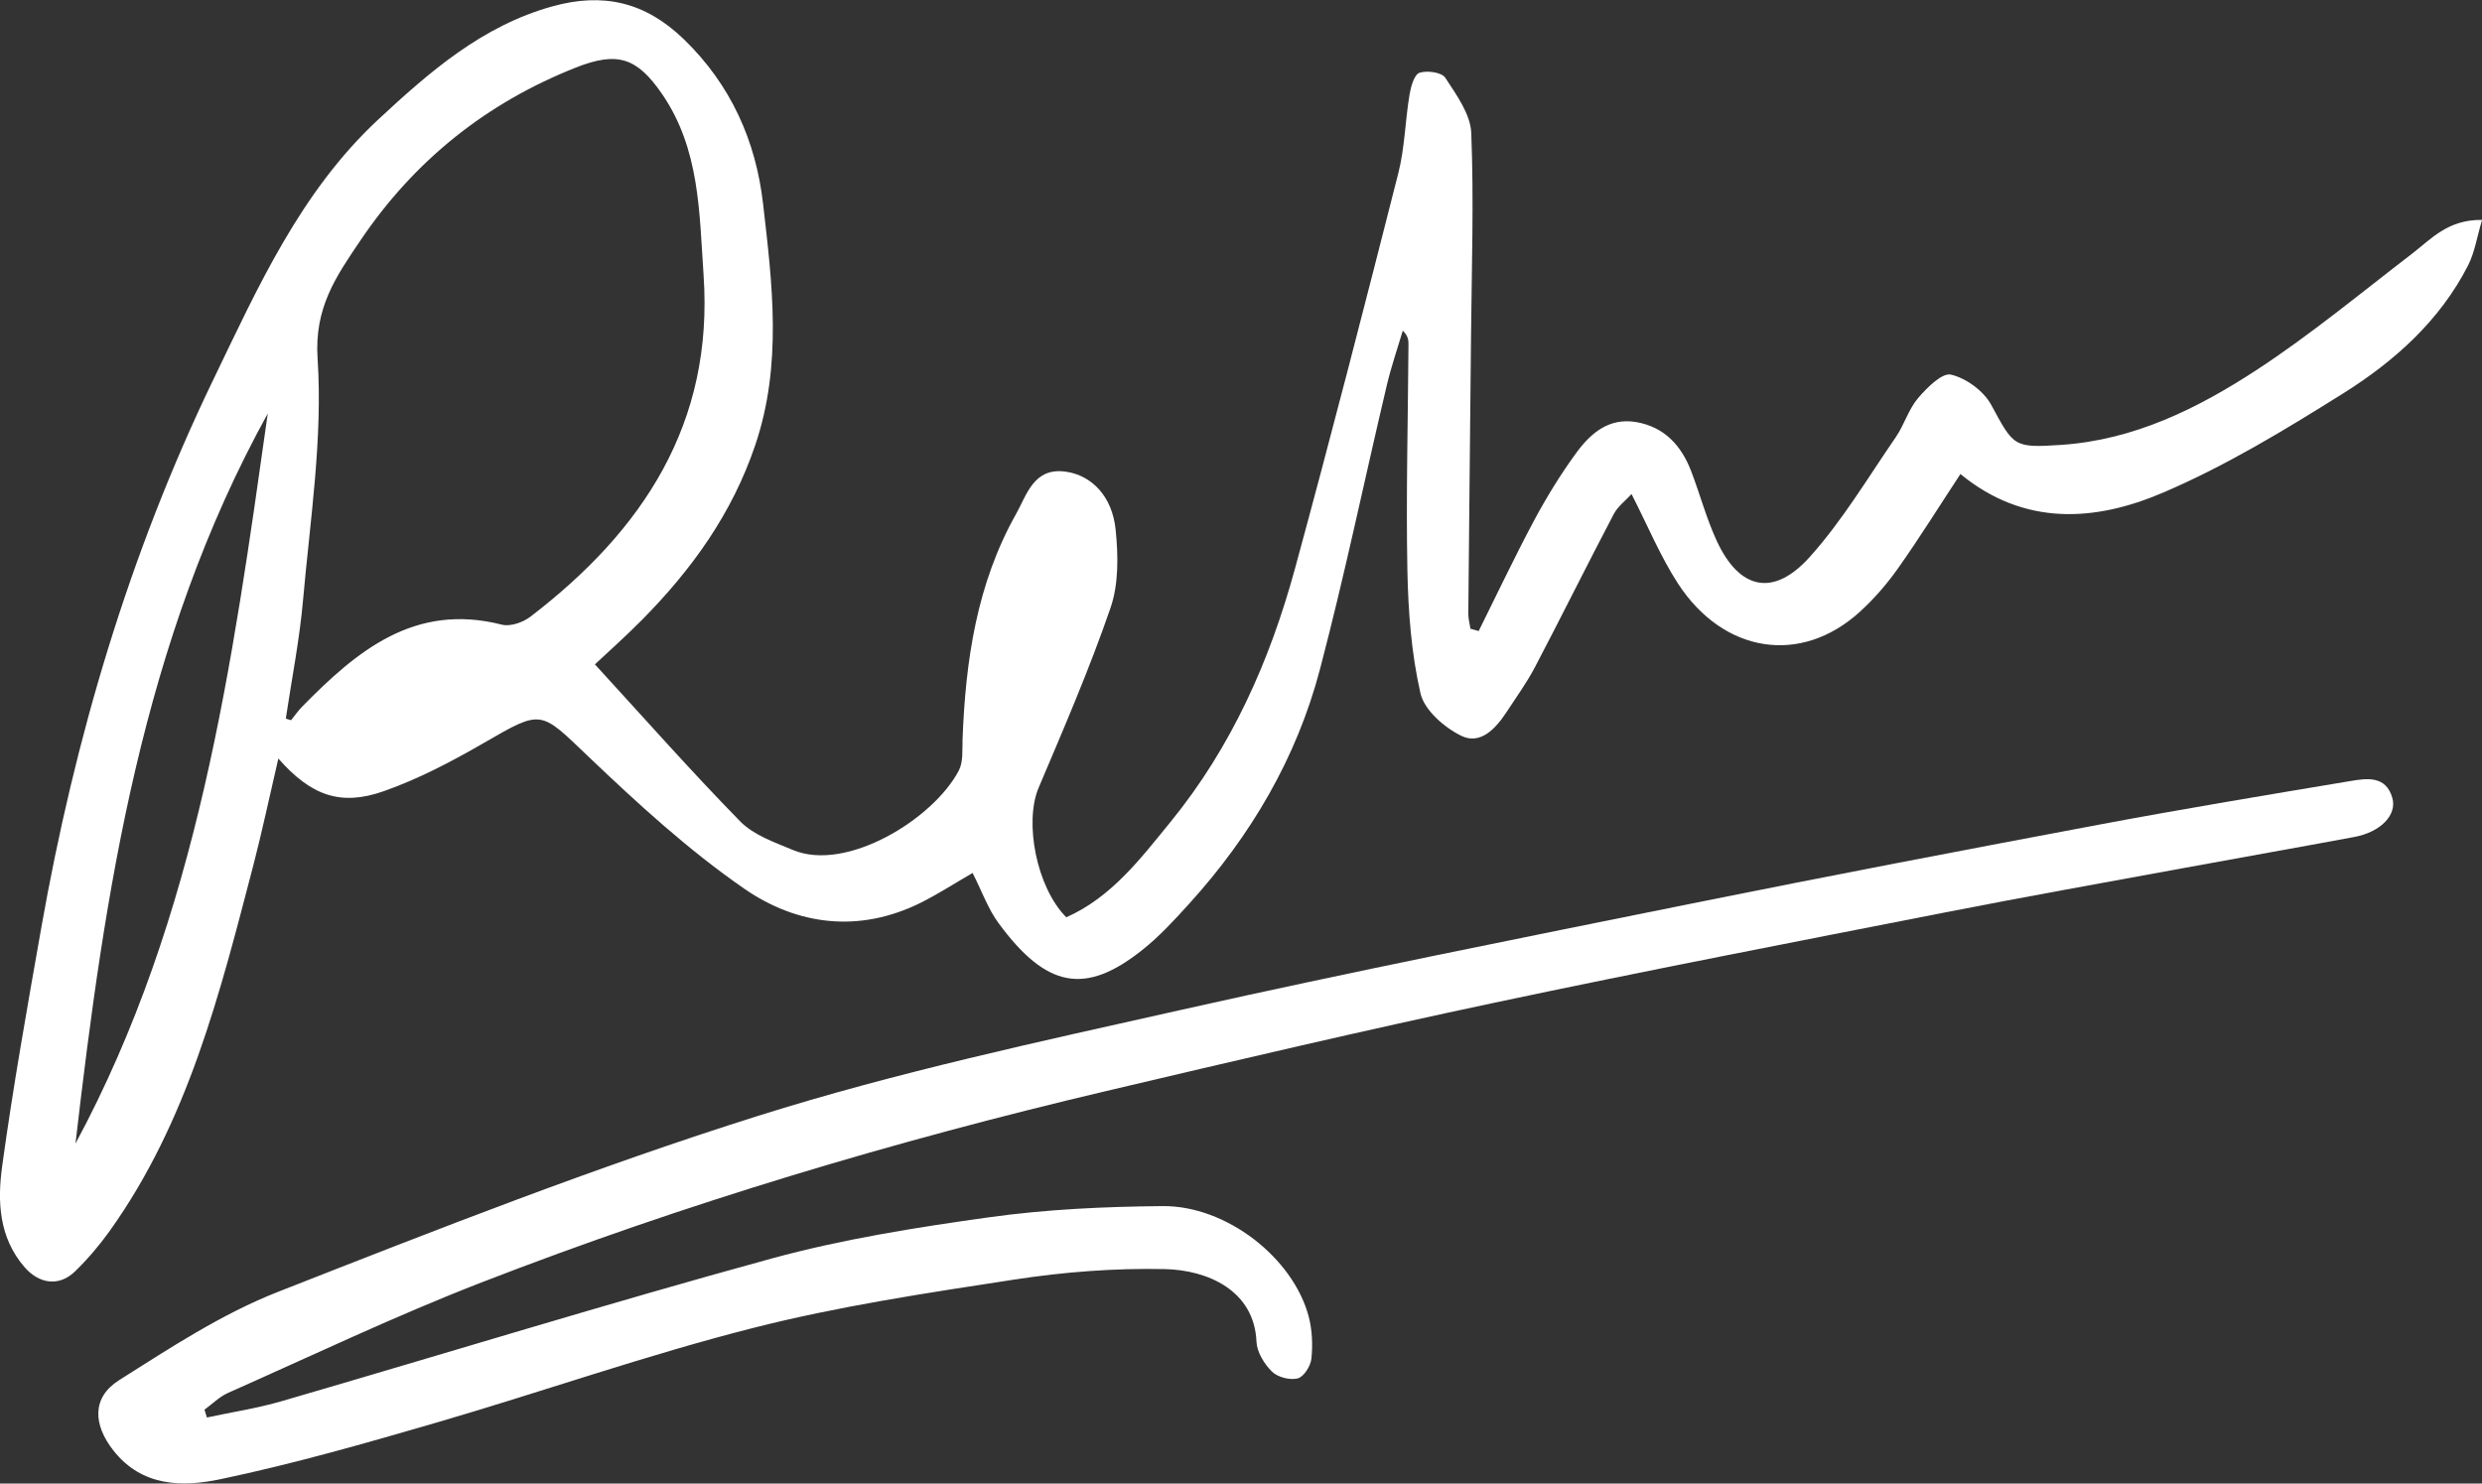
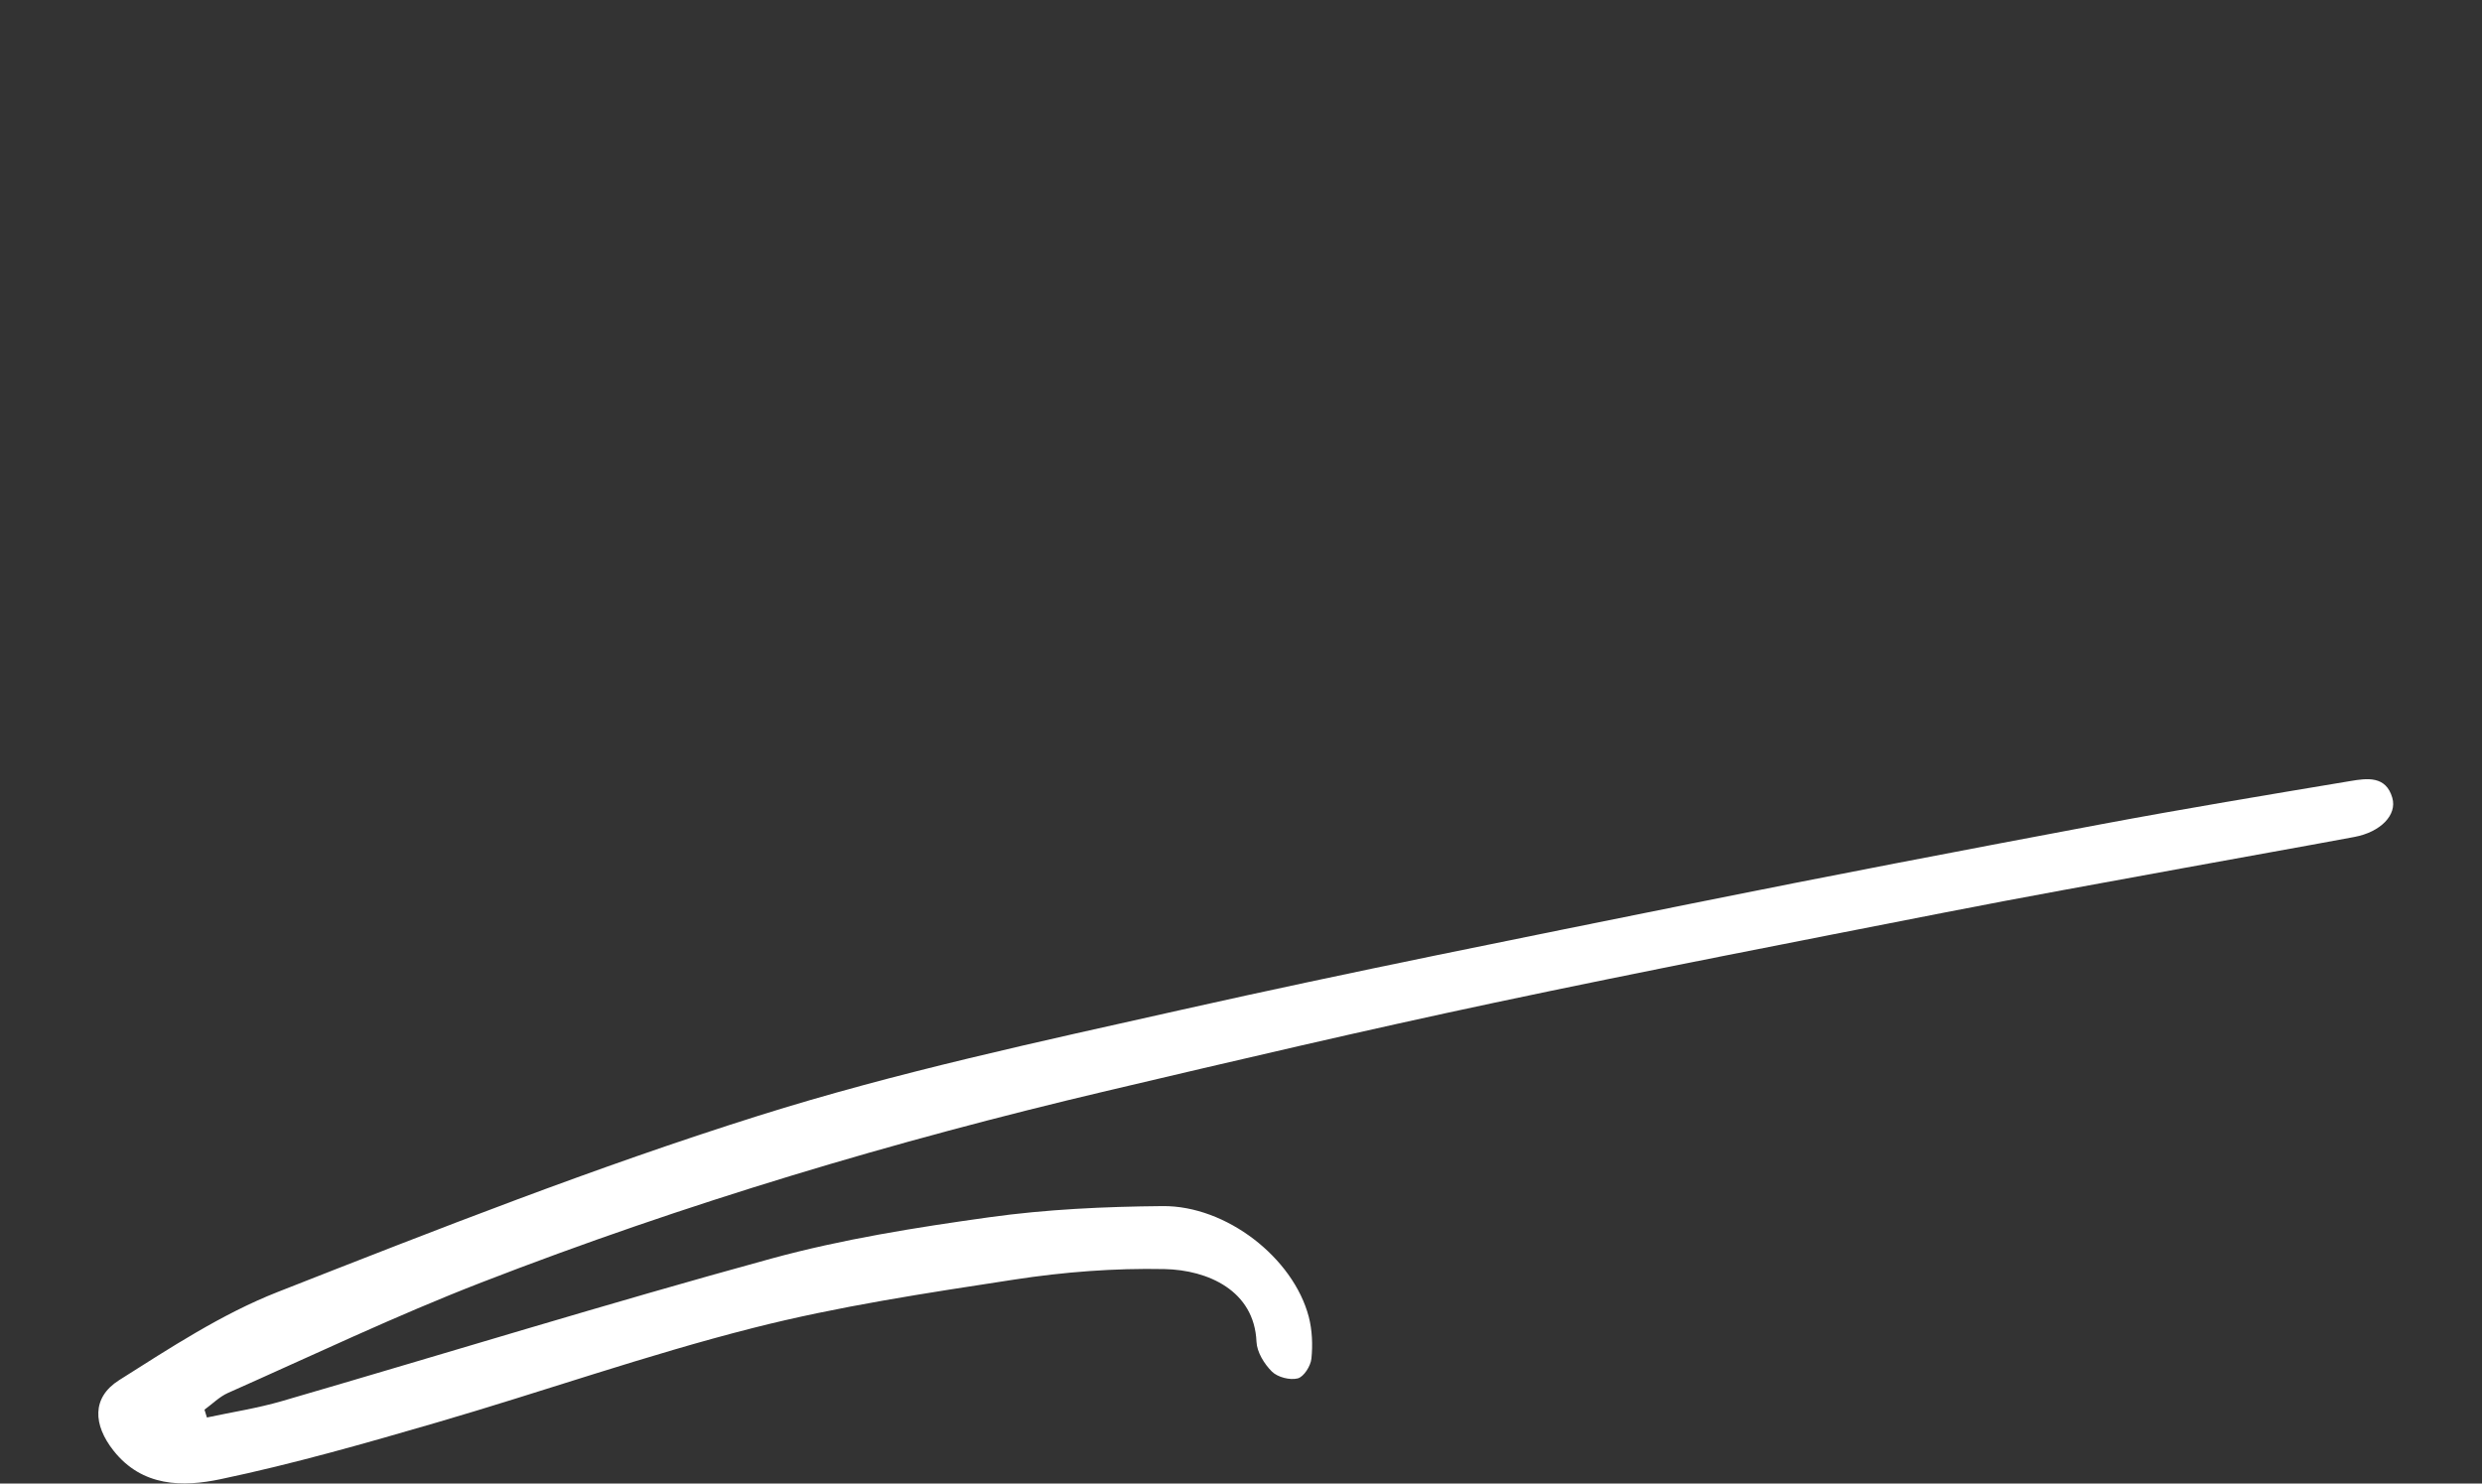
<svg xmlns="http://www.w3.org/2000/svg" id="Layer_1" data-name="Layer 1" viewBox="0 0 335.73 200.7">
  <rect x="0" y="0" width="335.73" height="200.7" fill="#333333" stroke="none" />
  <defs>
    <style>
      .cls-1 {
        fill: #fff;
      }
    </style>
  </defs>
-   <path class="cls-1" d="m200.03,85.34c2.48-4.98,4.86-10.02,7.48-14.93,1.69-3.15,3.58-6.23,5.69-9.12,1.95-2.67,4.44-4.84,8.18-4.18,3.8.68,6.06,3.2,7.38,6.64,1.2,3.13,2.06,6.4,3.46,9.43,3.05,6.59,7.65,7.64,12.55,2.2,4.43-4.92,7.88-10.74,11.66-16.23,1.15-1.67,1.72-3.76,3.01-5.28,1.2-1.41,3.26-3.47,4.46-3.19,2.05.48,4.4,2.2,5.42,4.05,3.07,5.65,2.99,5.89,9.46,5.46,9.89-.66,18.51-4.93,26.54-10.19,7.28-4.77,14.02-10.36,20.94-15.67,2.62-2.01,4.85-4.64,9.48-4.58-.69,2.3-.99,4.38-1.89,6.15-3.82,7.48-9.95,12.96-16.88,17.31-7.88,4.94-15.92,9.83-24.44,13.46-9.09,3.88-18.68,4.58-27.35-2.54-2.91,4.42-5.55,8.67-8.43,12.74-1.51,2.14-3.27,4.17-5.21,5.93-7.94,7.2-18.4,5.62-24.57-3.86-2.38-3.67-4.07-7.78-6.28-12.1-.78.86-1.84,1.65-2.4,2.7-3.61,6.88-7.06,13.85-10.67,20.73-1.11,2.11-2.53,4.06-3.84,6.07-1.45,2.22-3.53,4.47-6.11,3.21-2.3-1.12-5.01-3.48-5.53-5.76-1.24-5.42-1.66-11.11-1.77-16.7-.19-10.18.08-20.36.15-30.54,0-.56-.06-1.11-.77-1.82-.73,2.46-1.57,4.89-2.16,7.38-3.03,12.82-5.7,25.73-9.05,38.46-3.16,12-9.35,22.51-17.7,31.71-2,2.21-4.05,4.44-6.38,6.28-7.66,6.08-12.93,5.15-19.43-3.73-1.39-1.9-2.2-4.23-3.47-6.73-2.37,1.37-4.62,2.83-7,4.02-8.32,4.14-16.7,3.08-23.9-1.9-7.53-5.21-14.38-11.49-21.03-17.83-6.62-6.32-6.26-6.46-14.2-1.87-4.33,2.5-8.83,4.87-13.53,6.52-5.85,2.06-9.84.59-14.25-4.42-1.18,5.06-2.17,9.77-3.38,14.43-4.51,17.28-8.82,34.65-19.46,49.52-1.39,1.94-2.96,3.78-4.67,5.44-2.16,2.1-4.86,1.68-6.83-.59-3.48-4.03-3.67-8.92-3.02-13.64,1.48-10.79,3.4-21.52,5.29-32.25,4.54-25.68,11.88-50.55,23.22-74.06,6.06-12.56,11.81-25.48,22.36-35.3,6.97-6.48,14.08-12.68,23.56-15.31,6.81-1.89,12.52-.64,17.78,4.45,6.39,6.18,9.74,13.8,10.71,22.2,1.25,10.88,2.64,21.82-1.06,32.73-3.13,9.25-8.55,16.77-15.26,23.57-2.34,2.37-4.84,4.58-6.42,6.07,6.67,7.27,12.98,14.43,19.66,21.25,1.81,1.85,4.64,2.82,7.14,3.87,7.25,3.02,18.99-4.2,22.42-10.75.62-1.18.46-2.81.51-4.23.4-10.64,1.92-21.03,7.23-30.47,1.48-2.63,2.4-6.39,6.8-5.73,3.44.51,6.23,3.32,6.68,7.87.35,3.48.42,7.32-.7,10.56-2.84,8.25-6.31,16.28-9.72,24.32-1.96,4.62-.32,13.44,3.74,17.53,6.11-2.71,10.03-7.92,14.09-12.89,8.25-10.11,13.44-21.8,16.84-34.27,4.85-17.78,9.44-35.63,13.98-53.5.88-3.46.93-7.11,1.52-10.65.18-1.07.63-2.69,1.34-2.94,1.01-.35,3.01-.07,3.49.66,1.51,2.32,3.42,4.93,3.52,7.49.36,9.09.06,18.2-.03,27.3-.12,12.58-.26,25.16-.37,37.75,0,.67.19,1.34.29,2.01.38.11.76.22,1.14.32Zm-161.36,11.88c.23.07.47.15.7.22.5-.61.94-1.27,1.49-1.83,7.42-7.55,15.21-14.11,27.03-11.1,1.14.29,2.86-.31,3.86-1.08,15.2-11.64,24.81-26.12,23.42-46.23-.58-8.49-.51-17.06-5.62-24.49-3.39-4.93-6.03-5.78-11.63-3.58-12.17,4.81-21.91,12.62-29.22,23.48-3.26,4.83-6.2,9.03-5.74,15.93.71,10.76-1,21.71-1.96,32.56-.47,5.4-1.54,10.75-2.34,16.12Zm-2.45-41.28c-17,30.78-22.05,64.63-26.01,98.77,16.61-30.84,21.21-64.86,26.01-98.77Z" />
  <path class="cls-1" d="m27.99,191.77c3.39-.73,6.83-1.25,10.15-2.22,22.07-6.42,44.04-13.21,66.2-19.28,9.62-2.63,19.57-4.21,29.47-5.59,7.74-1.08,15.62-1.44,23.45-1.51,8.64-.08,17.68,7.02,19.77,14.97.47,1.81.55,3.81.36,5.67-.1.99-1.03,2.46-1.85,2.67-1.05.27-2.72-.16-3.49-.92-1.04-1.03-2.03-2.64-2.09-4.04-.29-6.92-6.57-9.71-12.44-9.83-6.77-.14-13.62.39-20.32,1.42-11.86,1.82-23.78,3.6-35.39,6.56-14.4,3.66-28.46,8.62-42.74,12.78-9.68,2.82-19.4,5.6-29.26,7.67-5.06,1.06-10.55,1.07-14.45-3.86-2.76-3.49-2.98-7.18.75-9.54,6.91-4.37,13.89-8.96,21.45-11.93,21.48-8.44,43-16.9,64.99-23.83,18.78-5.92,38.16-10.06,57.41-14.38,22.88-5.13,45.88-9.7,68.86-14.34,18.42-3.72,36.88-7.25,55.35-10.72,11.24-2.11,22.52-3.98,33.79-5.86,2.21-.37,4.78-.74,5.64,2.28.67,2.32-1.6,4.63-5.13,5.29-7.72,1.44-15.46,2.8-23.18,4.22-10.77,1.98-21.55,3.9-32.29,6.01-20.29,3.98-40.6,7.9-60.83,12.19-17.55,3.72-35.02,7.82-52.48,11.94-28.74,6.78-57,15.22-84.54,25.9-11.63,4.51-22.91,9.9-34.32,14.96-1.16.52-2.12,1.5-3.17,2.26.11.35.22.7.33,1.06Z" />
</svg>